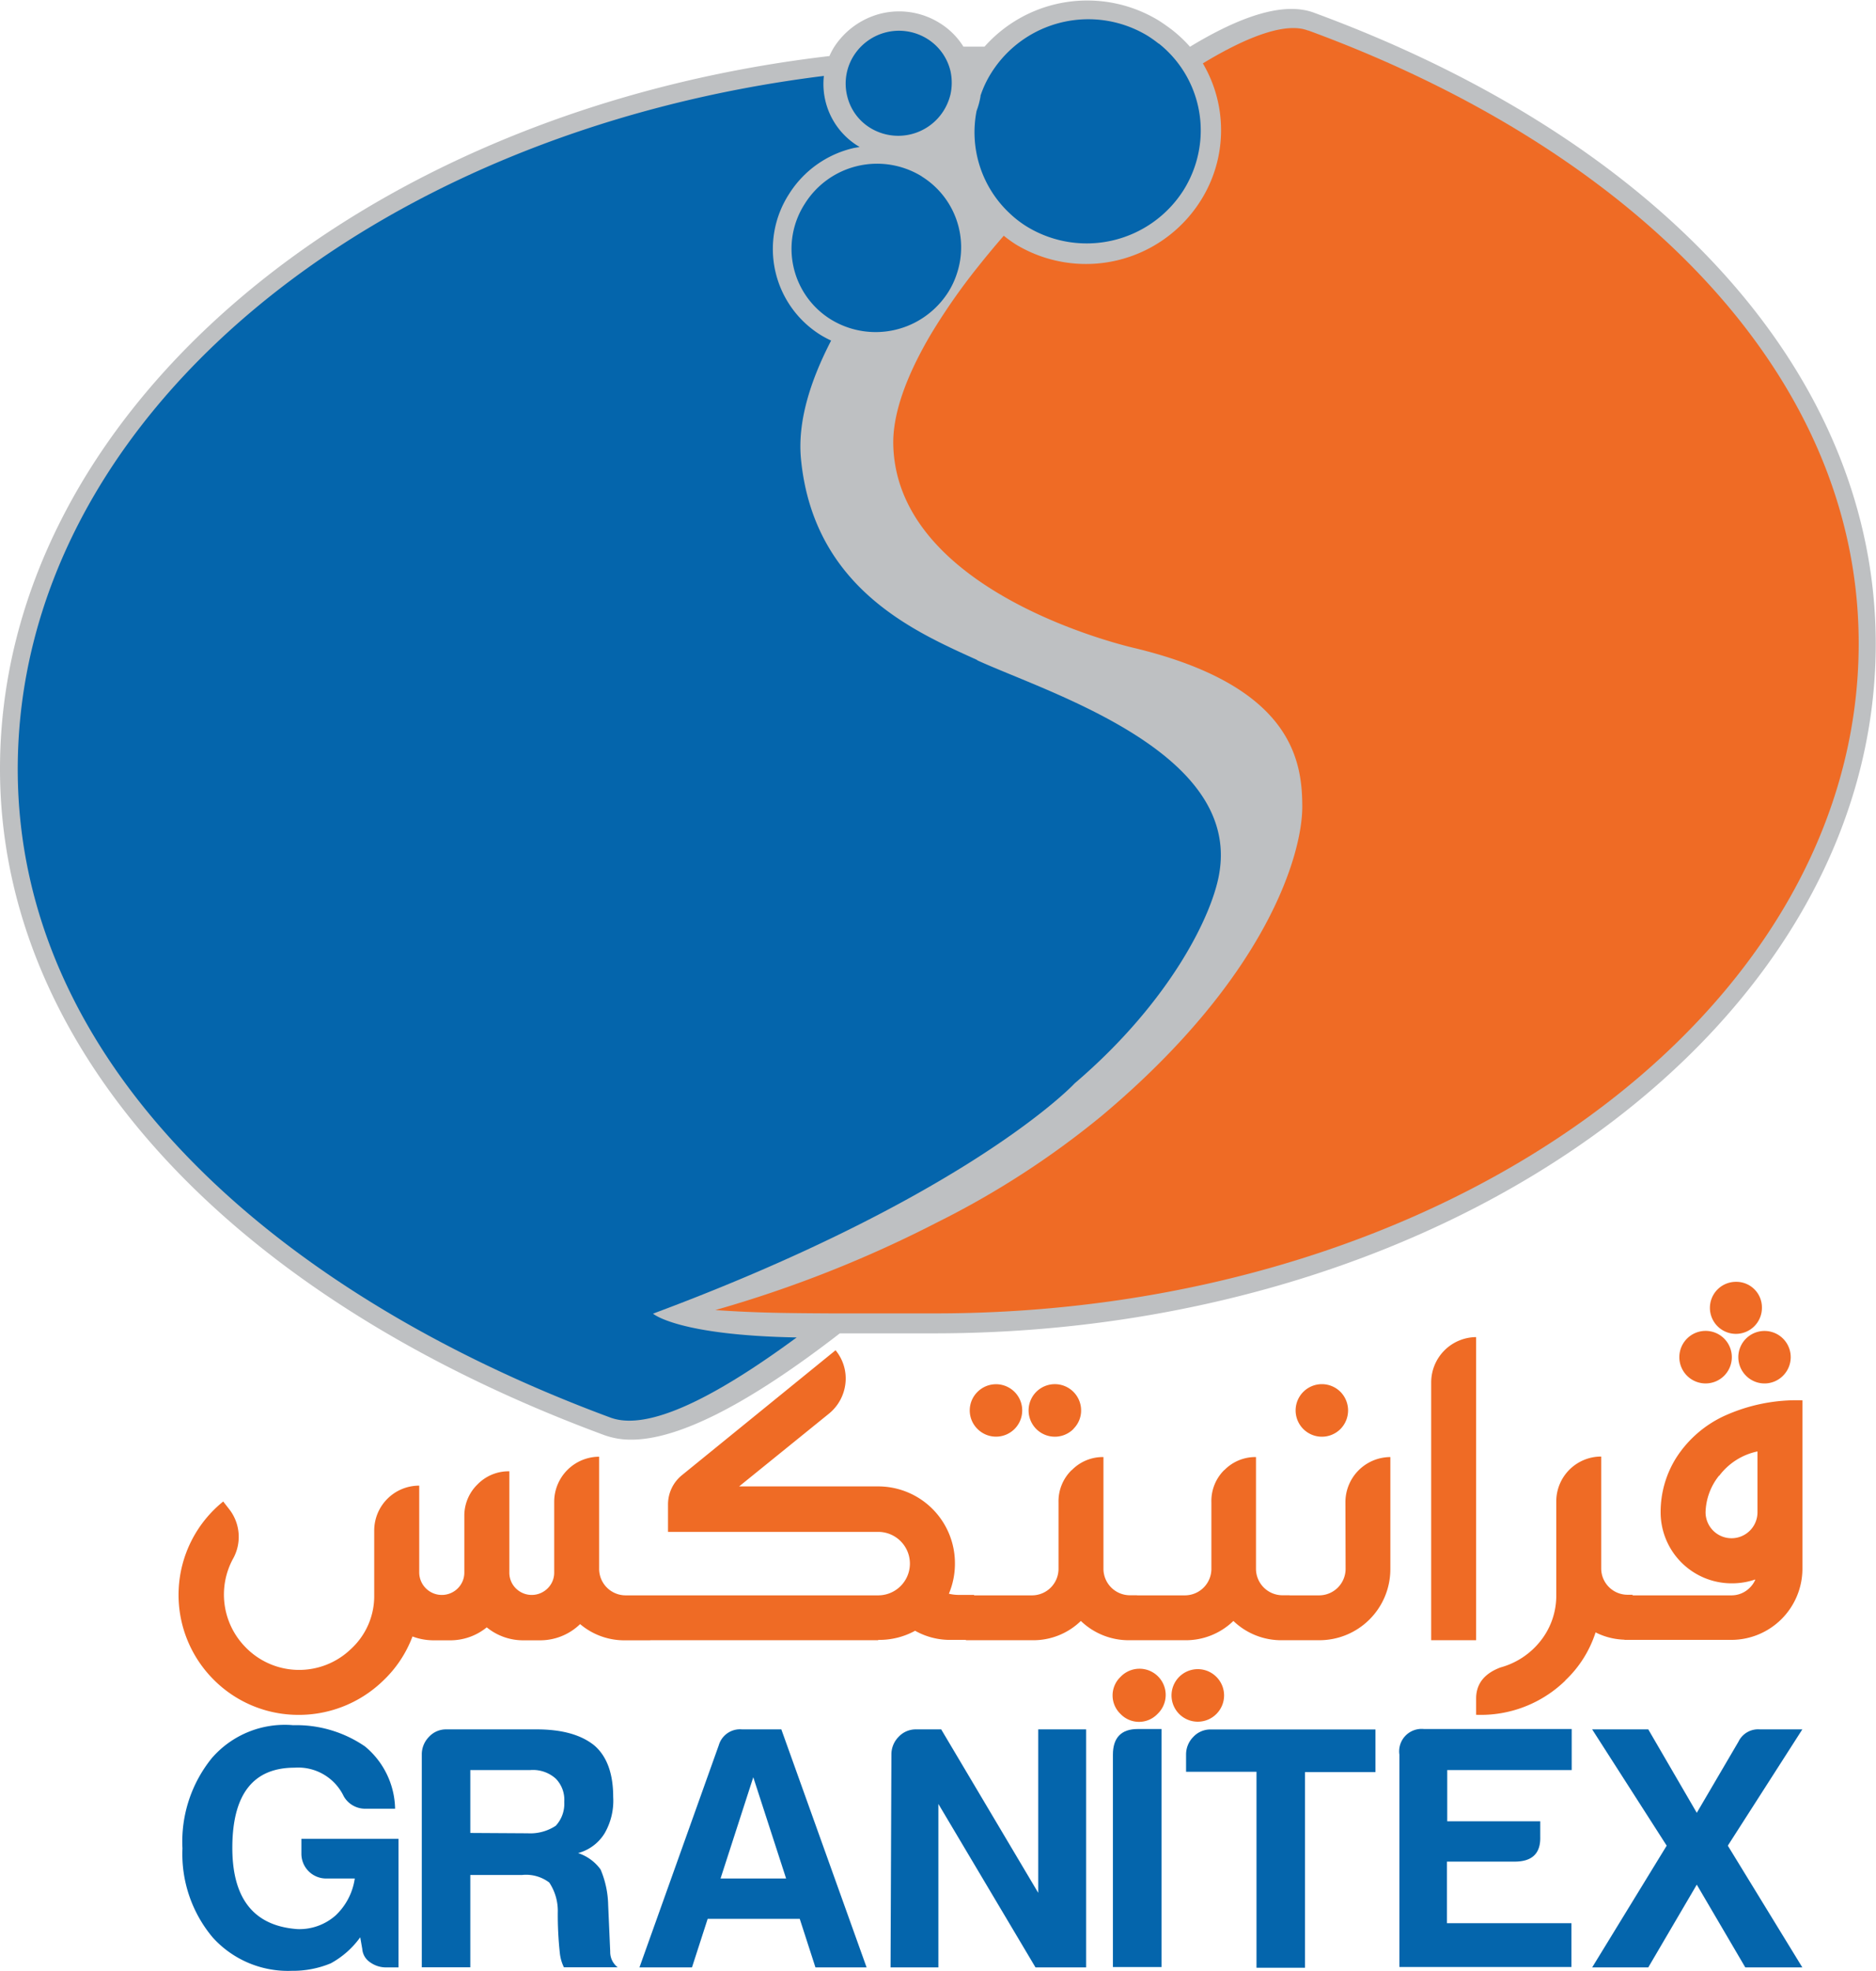
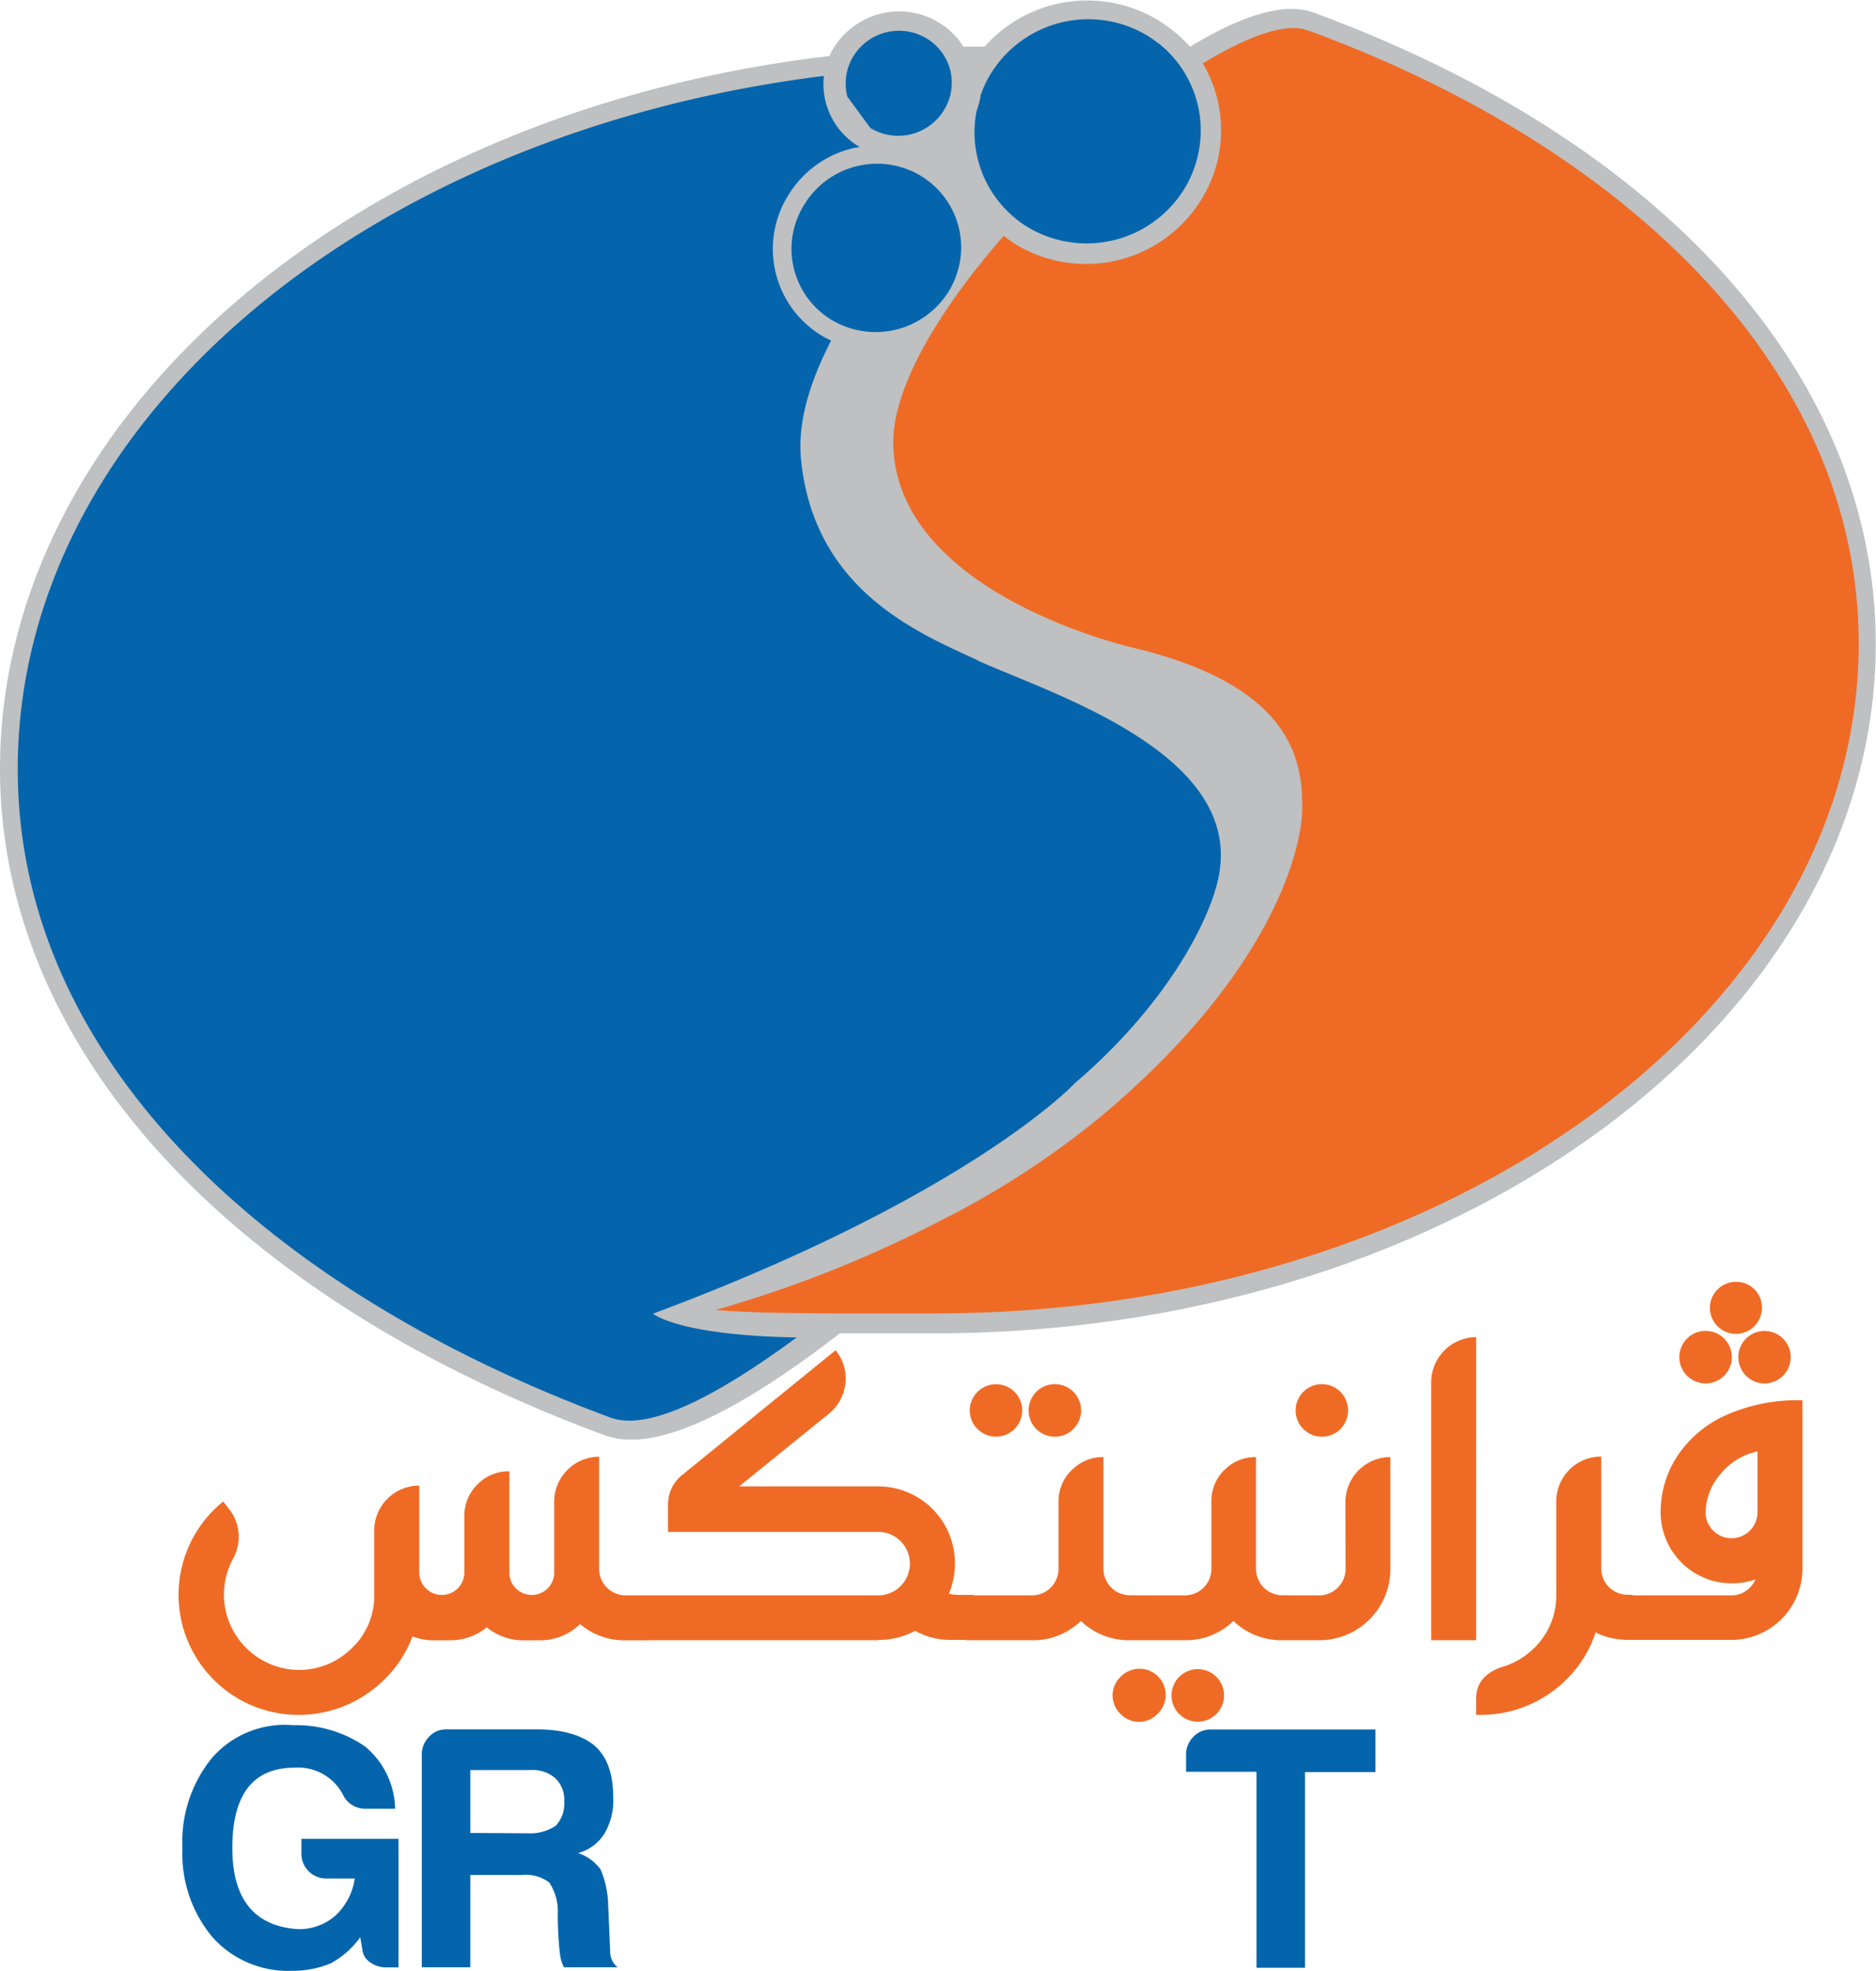
<svg xmlns="http://www.w3.org/2000/svg" viewBox="0 0 220.03 231.01">
  <defs>
    <style>.cls-1{fill:#bec0c2;}.cls-2{fill:#0465ac;}.cls-3{fill:#ef6b25;}</style>
  </defs>
  <g id="Calque_2" data-name="Calque 2">
    <g id="Calque_1-2" data-name="Calque 1">
      <path class="cls-1" d="M154.09,1.48c-3.3-1.21-8.14.13-14.52,4a15.84,15.84,0,0,0-2.13-2c-.49-.37-1-.73-1.53-1.07a16.13,16.13,0,0,0-20.44,3.06c-.82,0-1.65,0-2.47,0a8.64,8.64,0,0,0-2.82-2.79,9,9,0,0,0-6.77-1.11,9.19,9.19,0,0,0-5.61,4,8.31,8.31,0,0,0-.52,1C41.69,13.05,0,48.76,0,90.12c0,32.5,26.49,61.7,70.88,78.1a9.17,9.17,0,0,0,3.17.53c5.54,0,13.76-4.19,24.45-12.46h11C170.47,156.29,220,120,220,75.47c0-31.17-24.65-58.83-65.94-74" />
      <path class="cls-2" d="M135.89,5.11a14.75,14.75,0,0,0-1.28-.91A13.44,13.44,0,0,0,116.3,8.49,12.25,12.25,0,0,0,115,11.22l0,.08a9.09,9.09,0,0,1-.46,1.7,13,13,0,0,0,3.93,12.05,12.24,12.24,0,0,0,2,1.53,13.46,13.46,0,0,0,18.33-4.27,13.22,13.22,0,0,0,2-6.12,13,13,0,0,0-4.88-11.08" />
      <path class="cls-2" d="M108.12,20.68a10,10,0,0,0-13.73,3.21,9.73,9.73,0,0,0,3.07,13.56,10.06,10.06,0,0,0,9.75.41,10.17,10.17,0,0,0,4-3.61,9.6,9.6,0,0,0,1-2.12,9.77,9.77,0,0,0-4.11-11.45" />
-       <path class="cls-2" d="M102.08,15a6.29,6.29,0,0,0,8.58-2,6.47,6.47,0,0,0,.82-1.94,6.4,6.4,0,0,0,0-2.72,6.12,6.12,0,0,0-2.76-3.81,6.28,6.28,0,0,0-8.59,2,6.11,6.11,0,0,0-.75,4.79A6,6,0,0,0,102.08,15" />
+       <path class="cls-2" d="M102.08,15a6.29,6.29,0,0,0,8.58-2,6.47,6.47,0,0,0,.82-1.94,6.4,6.4,0,0,0,0-2.72,6.12,6.12,0,0,0-2.76-3.81,6.28,6.28,0,0,0-8.59,2,6.11,6.11,0,0,0-.75,4.79" />
      <path class="cls-3" d="M153.41,3.58c-2.57-1-7.07.66-12.33,3.85a15.43,15.43,0,0,1-.29,16.14,15.9,15.9,0,0,1-21.68,5.06,15,15,0,0,1-1.38-1q-1.59,1.83-3.06,3.68a72.24,72.24,0,0,0-5.49,7.87c-2.81,4.76-4.51,9.27-4.41,13C105.24,69.86,133.22,76,133.22,76c18.34,4.47,19.52,13.17,19.52,18.58s-4,19.84-23.52,36.21A101.64,101.64,0,0,1,110,143.24a141.4,141.4,0,0,1-26.1,10.32c4.95.34,8.48.36,13.59.39,3.94,0,8,0,12.09,0C169.42,154,218,118.79,218,75.42c0-32.06-27.06-58.09-64.54-71.84" />
      <path class="cls-2" d="M114.65,77.38c-7.13-3.25-19.18-8.3-20.7-23.51-.44-4.37,1.06-9.18,3.53-13.95a12.37,12.37,0,0,1-1.19-.63,11.87,11.87,0,0,1-3.75-16.54,12.18,12.18,0,0,1,7.64-5.41l.65-.11s-.1-.05-.14-.08A8.54,8.54,0,0,1,96.63,8.9C43,15.54,2.08,49.38,2.08,90.16c0,34.15,29.44,61.16,69.51,76,4.46,1.65,12.39-2.44,21.85-9.39-14-.25-16.85-2.79-16.85-2.79,34.9-13,48-25.45,49.46-27,11.38-9.71,16.32-20.06,17-24.9,2.11-14.11-20.23-20.92-28.45-24.69" />
      <path class="cls-2" d="M38.8,230.13a11.56,11.56,0,0,1-4.57.88,11.89,11.89,0,0,1-9.3-3.93,15.21,15.21,0,0,1-3.53-10.42,15.54,15.54,0,0,1,3.45-10.59,11.32,11.32,0,0,1,9.54-3.85,14.22,14.22,0,0,1,8.42,2.49,9.71,9.71,0,0,1,3.53,7.3H42.81a2.89,2.89,0,0,1-2.49-1.45,5.92,5.92,0,0,0-5.77-3.36q-7.21,0-7.3,9.18t7.62,9.74a6.4,6.4,0,0,0,4.49-1.6,7.38,7.38,0,0,0,2.25-4.33H38.24a2.9,2.9,0,0,1-2.89-2.89v-1.76H46.74v15.07H45.3a3.17,3.17,0,0,1-1.89-.6,2.05,2.05,0,0,1-.92-1.56l-.24-1.37A10.39,10.39,0,0,1,38.8,230.13Z" />
      <path class="cls-2" d="M49.47,205.67a2.92,2.92,0,0,1,.84-2.08,2.7,2.7,0,0,1,2-.88H62.94q4.49,0,6.81,1.92c1.45,1.28,2.17,3.29,2.17,6a7.62,7.62,0,0,1-1,4.25,5.23,5.23,0,0,1-3.12,2.33,5.29,5.29,0,0,1,2.64,1.92,11.19,11.19,0,0,1,.89,4.17l.24,5.46a2.25,2.25,0,0,0,.88,1.84H66.14a5,5,0,0,1-.48-1.68,41.69,41.69,0,0,1-.24-4.73,6,6,0,0,0-1-3.53,4.52,4.52,0,0,0-3.21-.88H55.16v10.82H49.47Zm12.42,9.22a5.44,5.44,0,0,0,3.29-.88,3.79,3.79,0,0,0,1-2.8,3.54,3.54,0,0,0-1-2.73,4,4,0,0,0-3-1H55.16v7.37Z" />
-       <path class="cls-2" d="M91.64,202.71l10,27.9h-6l-1.84-5.69H83l-1.84,5.69H75l9.31-26.06a2.59,2.59,0,0,1,2.72-1.84Zm-7.13,17.48H92.2l-3.85-11.87Z" />
-       <path class="cls-2" d="M104.55,205.67a2.92,2.92,0,0,1,.84-2.08,2.74,2.74,0,0,1,2-.88h3l11.38,19.16V202.71h5.62v27.9h-5.94l-11.39-19.16v19.16h-5.61Z" />
-       <path class="cls-2" d="M130.53,205.67c0-2,1-3,2.89-3h2.81v27.9h-5.7Z" />
      <path class="cls-2" d="M147.37,207.68h-8.26v-2a2.92,2.92,0,0,1,.84-2.08,2.74,2.74,0,0,1,2.05-.88h19.32v5h-8.26v22.93h-5.69Z" />
-       <path class="cls-2" d="M164.13,205.67a2.63,2.63,0,0,1,2.89-3h17.32v4.81h-14.6v6h10.91v1.85q.07,2.88-3,2.88h-7.94v7.22h14.6v5.13H164.13Z" />
-       <path class="cls-2" d="M195.48,216.34l-8.74-13.63h6.58l5.69,9.78,4.89-8.34a2.55,2.55,0,0,1,2.49-1.44h5l-8.74,13.63,8.74,14.27H204.7l-5.69-9.7-5.69,9.7h-6.58Z" />
      <path class="cls-3" d="M56,174a5.08,5.08,0,0,1,3.74-1.54V184.3a2.59,2.59,0,0,0,.76,1.88,2.64,2.64,0,0,0,3.73,0A2.57,2.57,0,0,0,65,184.3V176a5.29,5.29,0,0,1,5.27-5.25v13.12A3.11,3.11,0,0,0,73.36,187h2.91v5.27H73.36a8,8,0,0,1-5.32-1.9,6.73,6.73,0,0,1-4.8,1.9H61.48a6.74,6.74,0,0,1-4.39-1.52,6.76,6.76,0,0,1-4.39,1.52H50.93a7,7,0,0,1-2.55-.45A13.81,13.81,0,0,1,44.94,197a14.21,14.21,0,0,1-10.45,4A14,14,0,0,1,25.18,197a14.05,14.05,0,0,1,1-21l.74.95a5.26,5.26,0,0,1,.4,5.78A8.79,8.79,0,0,0,28.72,193a8.76,8.76,0,0,0,12.45.28A8.4,8.4,0,0,0,43.89,187v-7.59a5.27,5.27,0,0,1,5.28-5.27V184.3a2.65,2.65,0,0,0,4.52,1.88,2.6,2.6,0,0,0,.77-1.88v-6.61A5.1,5.1,0,0,1,56,174Zm47,18.26H75.29V187H103a3.72,3.72,0,1,0,0-7.44H78.35v-3.2A4.4,4.4,0,0,1,80,172.9L98,158.27a5.19,5.19,0,0,1,1.16,3.86,5.31,5.31,0,0,1-1.92,3.56l-10.55,8.54H103a9,9,0,0,1,9,9,9,9,0,0,1-.71,3.58,5.17,5.17,0,0,0,1.19.14h1.77v5.27h-2.65a8.33,8.33,0,0,1-4.27-1.07,8.7,8.7,0,0,1-4.32,1.07Zm22.69-19.92a5.07,5.07,0,0,1,3.73-1.55v13.12a3.11,3.11,0,0,0,3.08,3.08h.86v5.27h-.86a8.09,8.09,0,0,1-5.73-2.26,8,8,0,0,1-5.7,2.26h-7.78V187h7.78a3.11,3.11,0,0,0,3.08-3.08v-7.82A5.1,5.1,0,0,1,125.71,172.3Zm-6.7-4.84a3.07,3.07,0,0,1-4.34,0,3.05,3.05,0,0,1,0-4.35,3.07,3.07,0,1,1,4.34,4.35Zm6.91,0a3.08,3.08,0,1,1,.9-2.18A3,3,0,0,1,125.92,167.46Zm9.86,33.4a3,3,0,0,1-4.34,0,3,3,0,0,1,0-4.34,3.07,3.07,0,1,1,4.34,4.34Zm7.82-28.56a5.07,5.07,0,0,1,3.73-1.55v13.12a3.11,3.11,0,0,0,3.08,3.08h.86v5.27h-.86a8.09,8.09,0,0,1-5.73-2.26,8,8,0,0,1-5.7,2.26h-6.82V187H139a3.11,3.11,0,0,0,3.08-3.08v-7.82A5.1,5.1,0,0,1,143.6,172.3Zm-.91,28.56a3.08,3.08,0,1,1,0-4.34,3.07,3.07,0,0,1,0,4.34Zm15.13-24.81a5.29,5.29,0,0,1,5.27-5.3v13.12a8.33,8.33,0,0,1-8.35,8.35H150.3V187h4.44a3.11,3.11,0,0,0,3.08-3.08Zm-.58-8.59a3.08,3.08,0,1,1,0-4.35,3.1,3.1,0,0,1,0,4.35Zm15.91-10.77a5.31,5.31,0,0,0-5.27,5.3v30.23h5.27ZM183.58,197a14.21,14.21,0,0,1-10.45,4V199.1q0-2.58,2.86-3.65a9,9,0,0,0,4.72-3.14,8.51,8.51,0,0,0,1.82-5.38V176a5.26,5.26,0,0,1,5.27-5.27v13.12a3.09,3.09,0,0,0,3.08,3.08h.6v5.27h-.6a8,8,0,0,1-3.74-.86,13.36,13.36,0,0,1-3.56,5.64Zm22.28-11.86a8.28,8.28,0,0,1-2.76.45,8.33,8.33,0,0,1-8.33-8.33,11.92,11.92,0,0,1,1.87-6.45,13.35,13.35,0,0,1,5.57-4.83,20.5,20.5,0,0,1,9.19-1.84v19.73a8.35,8.35,0,0,1-8.35,8.35H190.52V187h12.53a3,3,0,0,0,2.19-.91,2.85,2.85,0,0,0,.62-.9Zm-3.63-23.89a3.08,3.08,0,1,1,0-4.34,3.09,3.09,0,0,1,0,4.34Zm-.6,11.71a7.16,7.16,0,0,0-1.59,4.3,3,3,0,0,0,6.09,0v-7.13A7.54,7.54,0,0,0,201.63,173Zm7.5-11.71a3.05,3.05,0,0,1-4.35,0,3.07,3.07,0,0,1,0-4.34,3.07,3.07,0,1,1,4.35,4.34Z" />
      <path class="cls-3" d="M206.65,153.31a3.05,3.05,0,1,1-3.05-3.06,3,3,0,0,1,3.05,3.06" />
    </g>
  </g>
</svg>